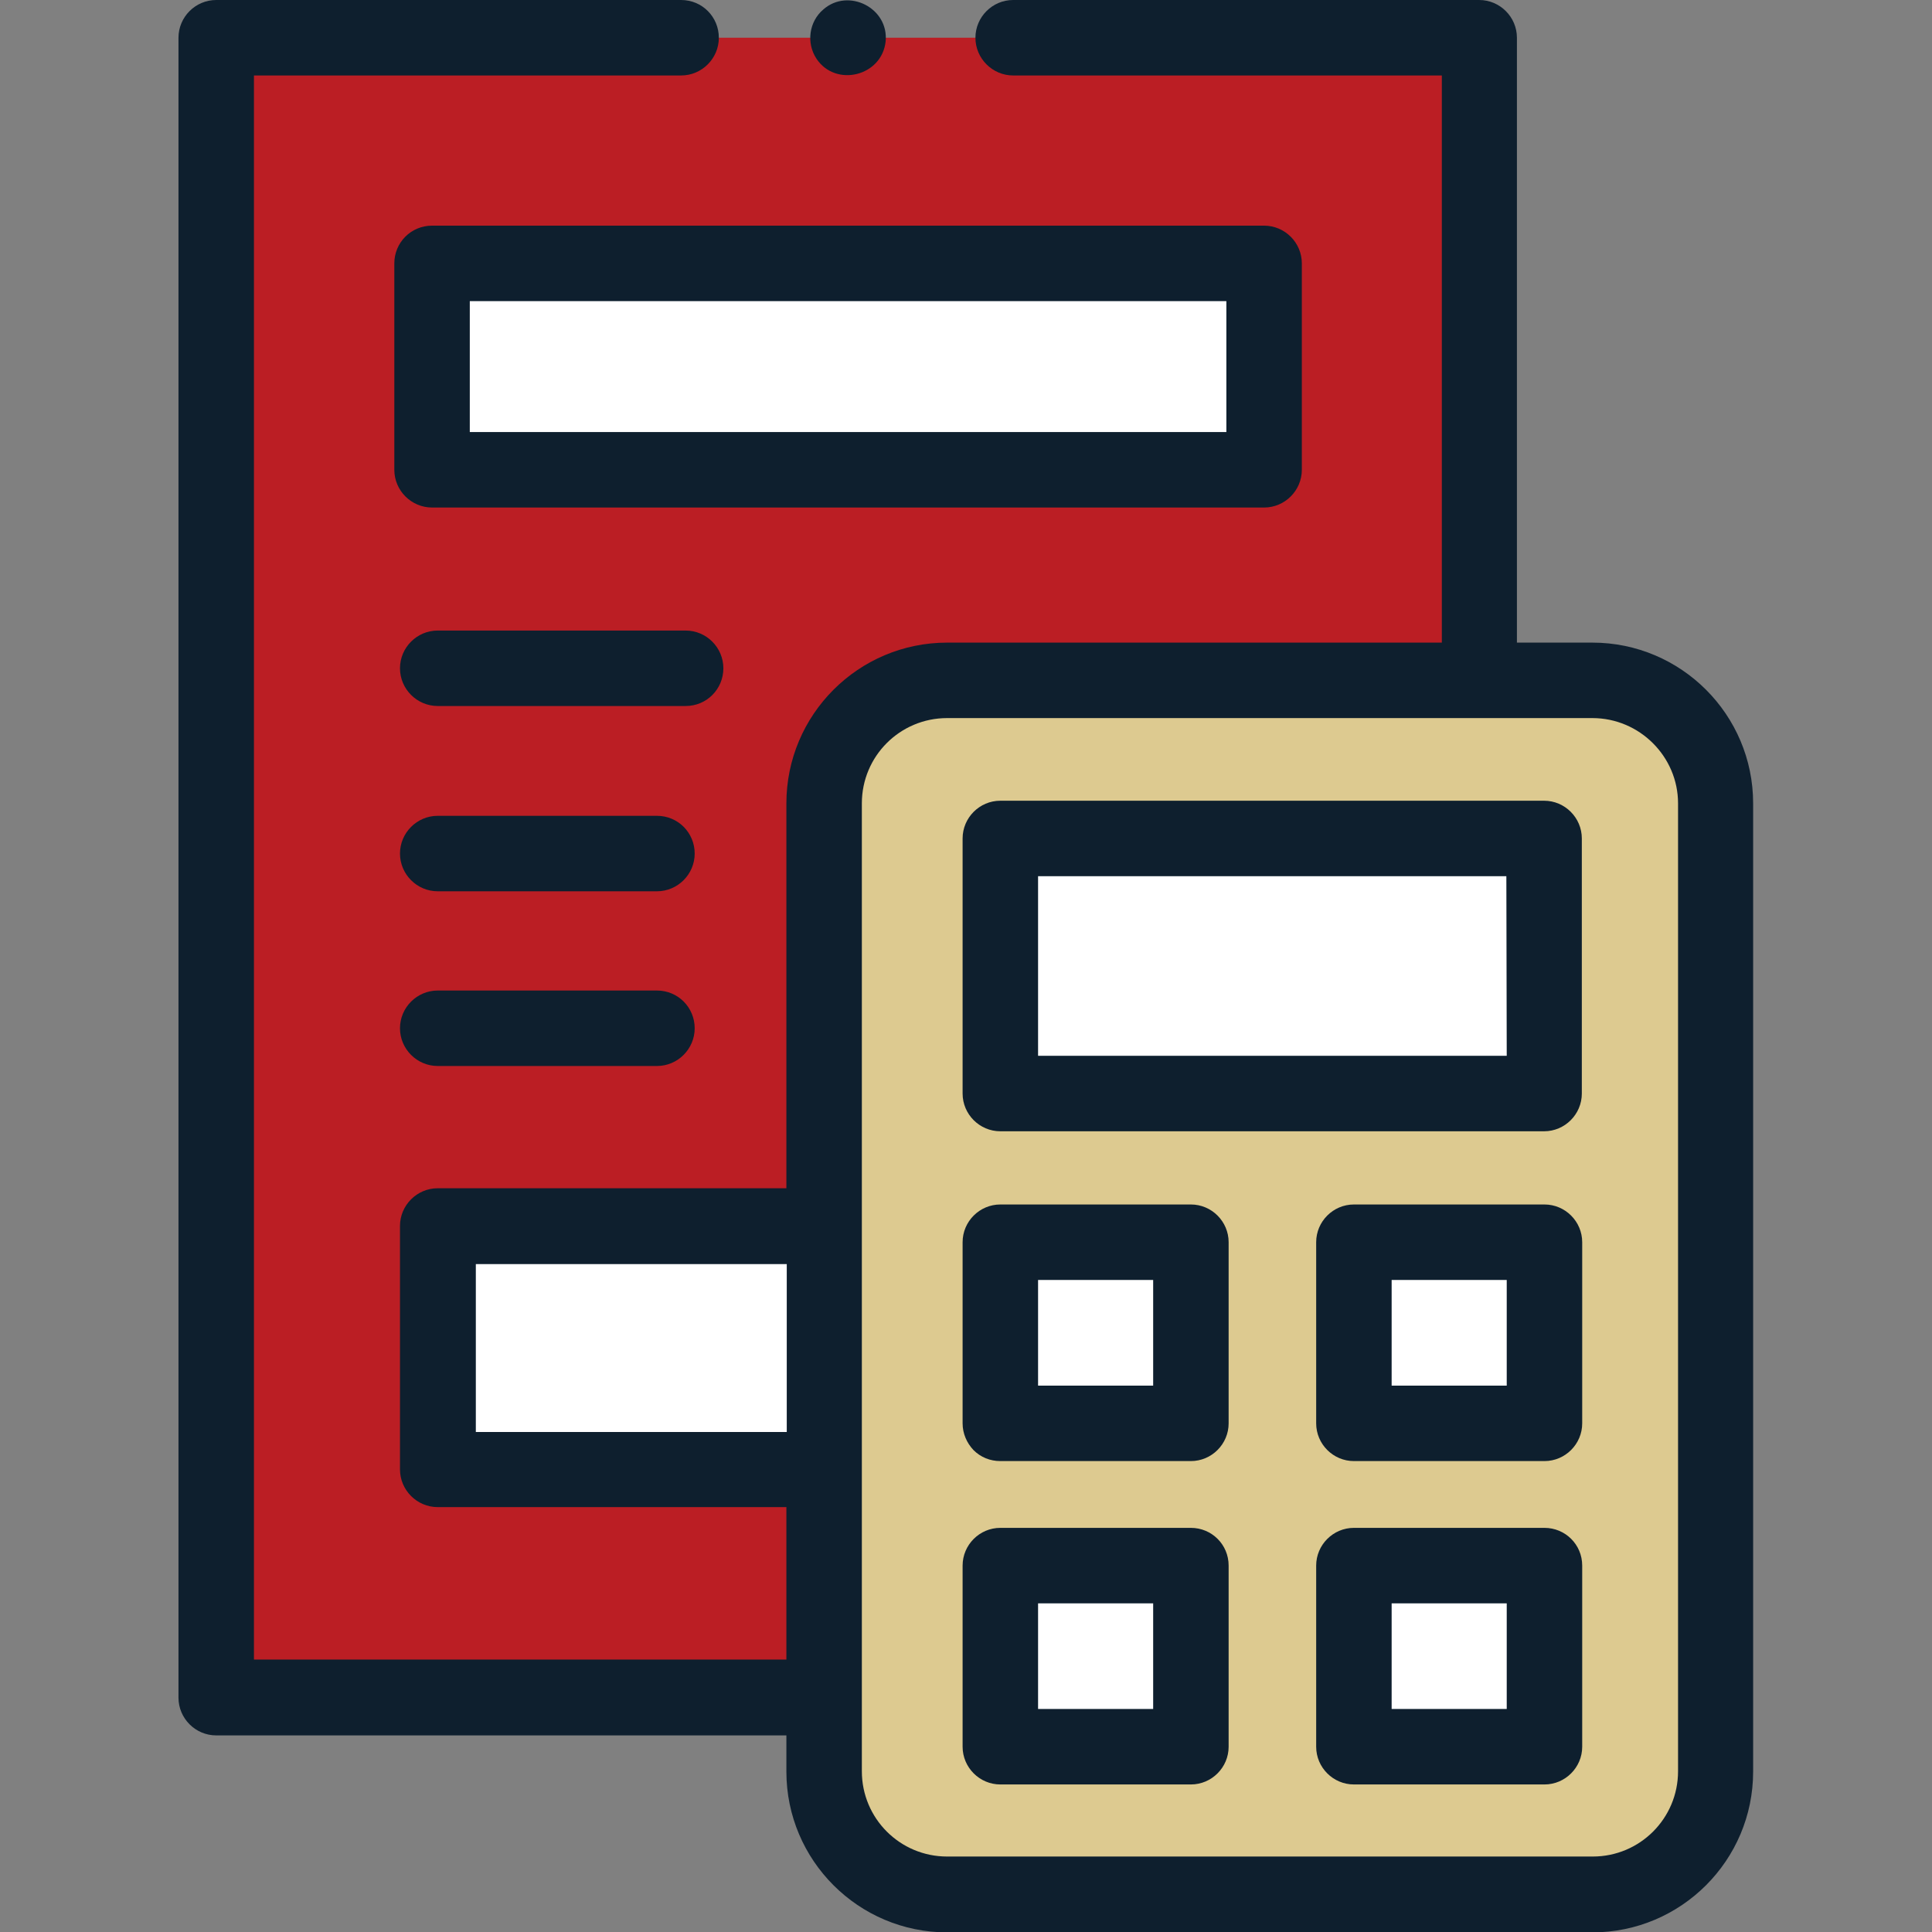
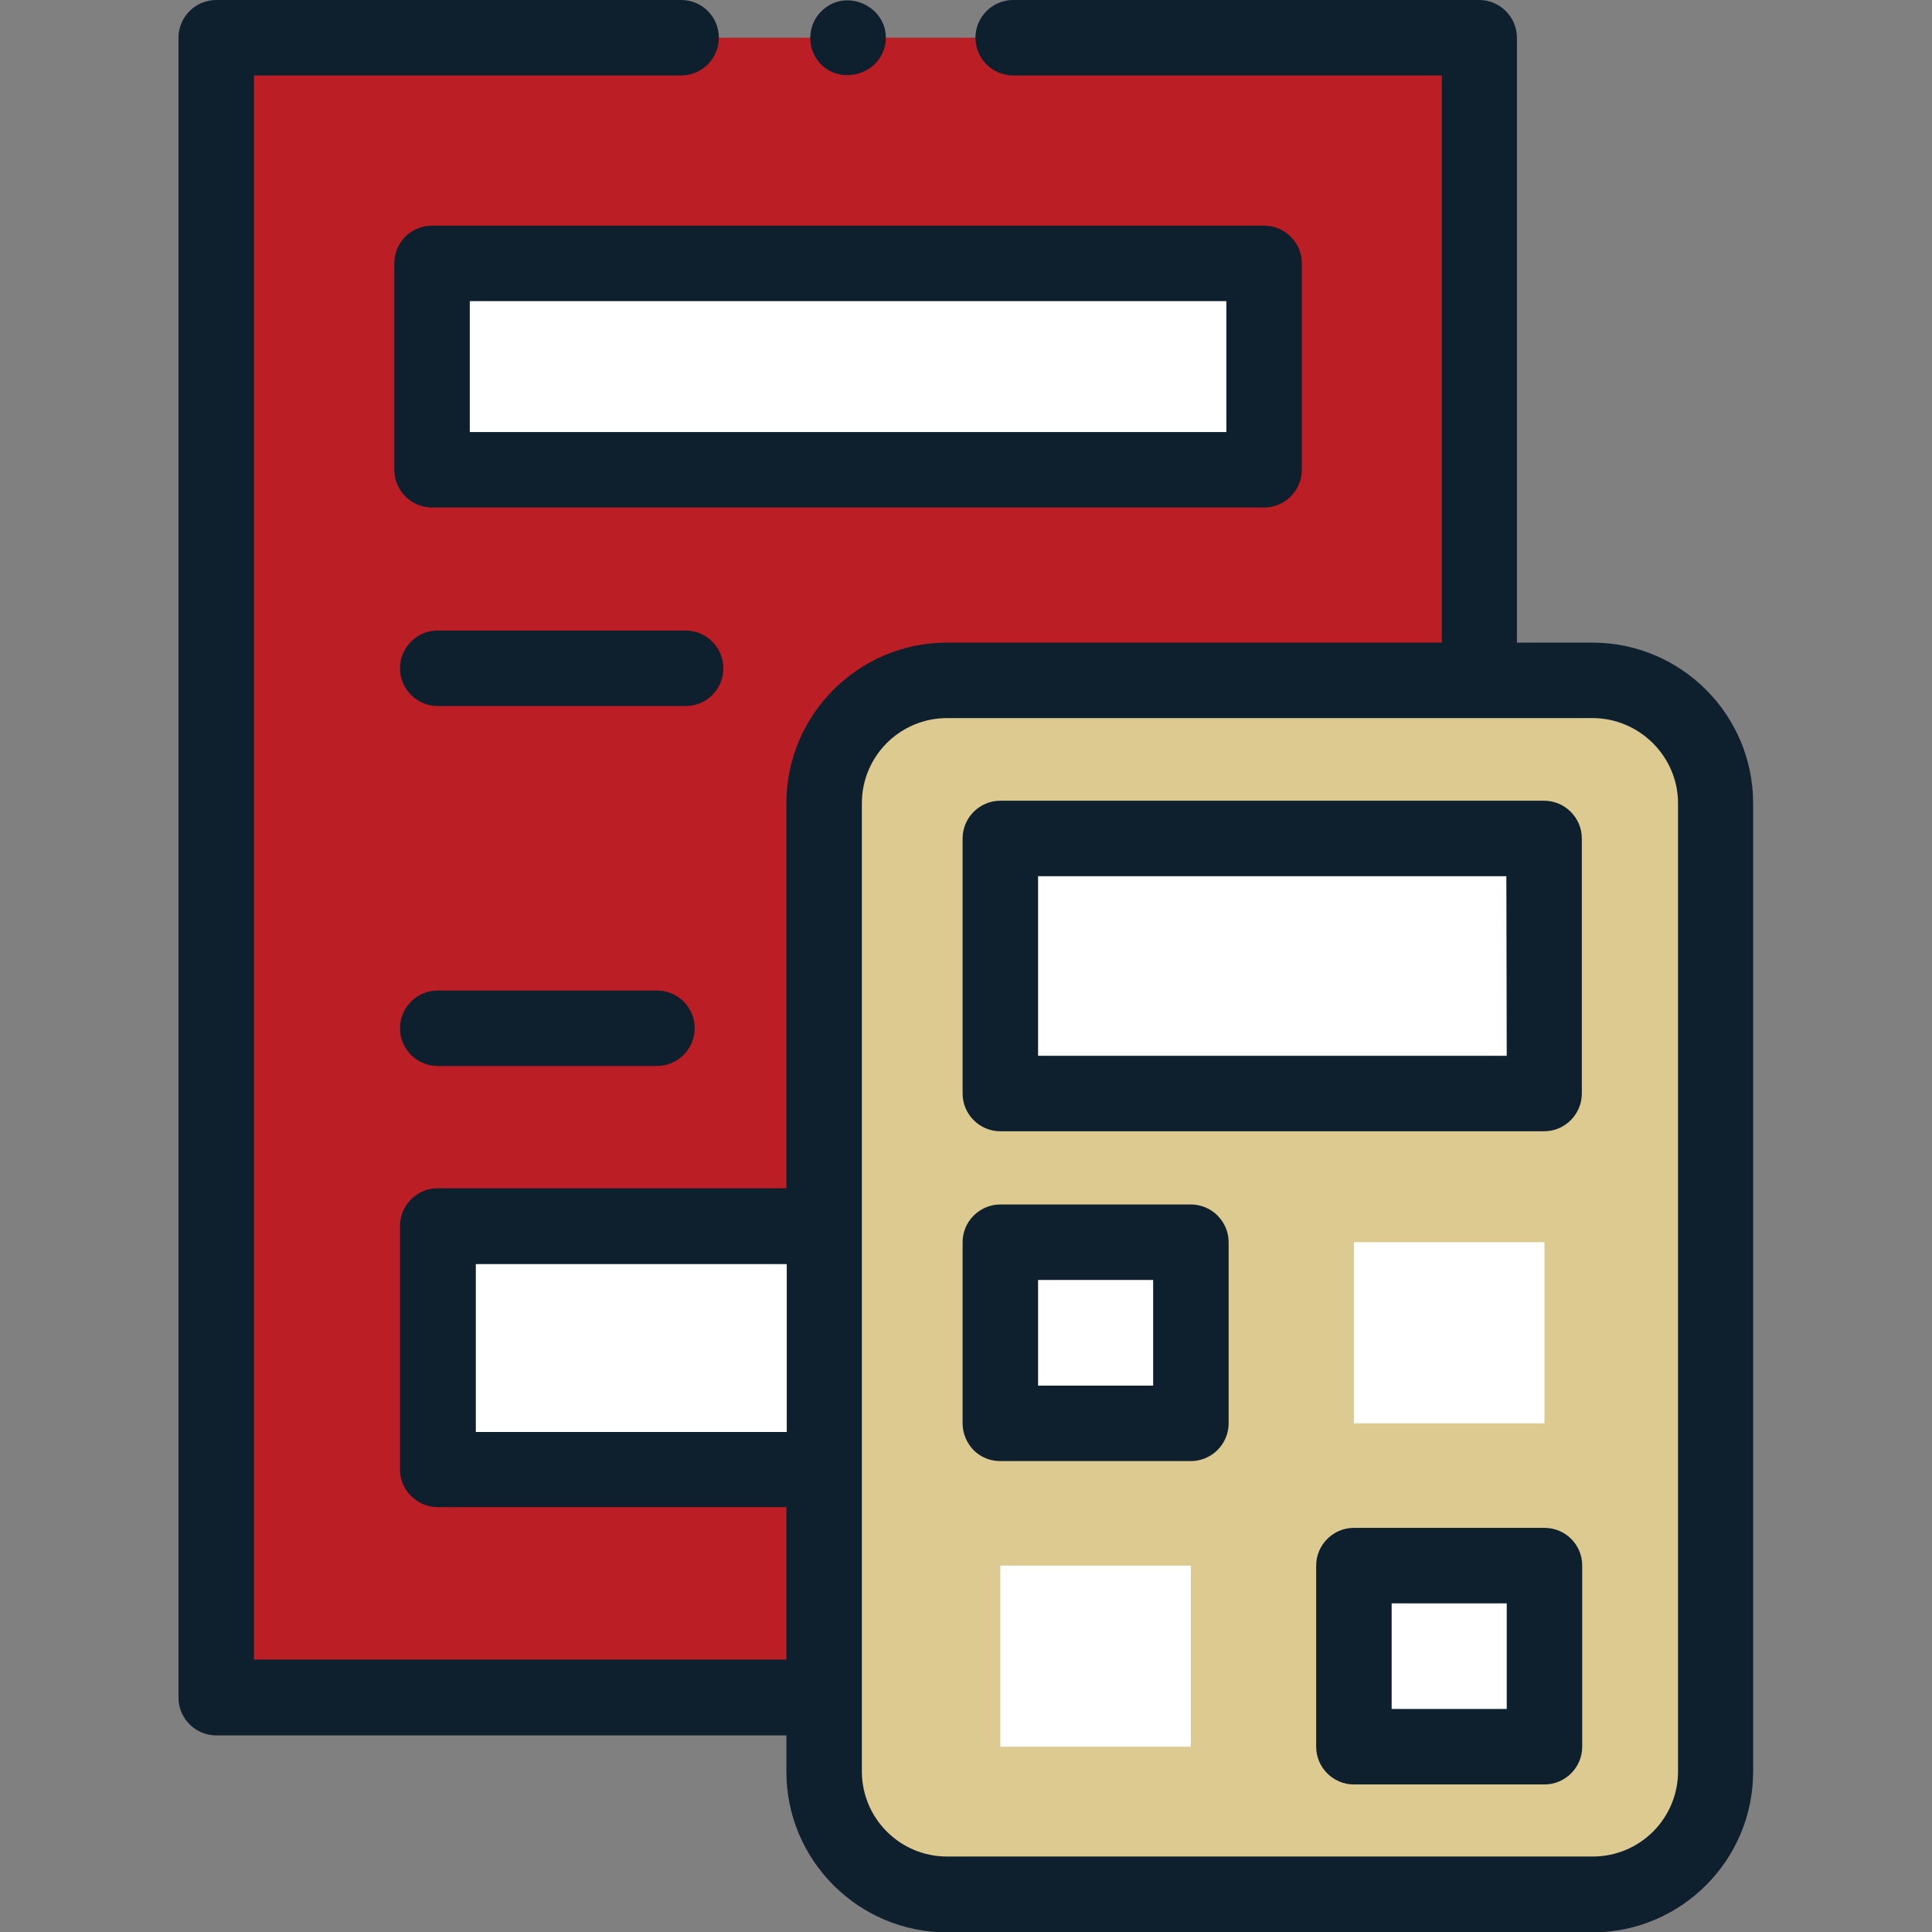
<svg xmlns="http://www.w3.org/2000/svg" version="1.1" id="Layer_1" x="0px" y="0px" width="512px" height="512px" viewBox="0 0 512 512" style="enable-background:new 0 0 512 512;" xml:space="preserve">
  <rect x="0" y="0" width="512" height="512" fill="#808080" stroke="none" />
  <style type="text/css">
	.st0{fill:#DDCA90;}
	.st1{fill:#FFFFFF;}
	.st2{fill:#BB1E24;}
	.st3{fill:#0E1F2E;}
</style>
  <g>
    <g>
      <g>
        <path class="st0" d="M422.1,502H251c-18,0-32.6-14.6-32.6-32.6V212.9c0-18,14.6-32.6,32.6-32.6h171c18,0,32.6,14.6,32.6,32.6     v256.5C454.7,487.4,440.1,502,422.1,502L422.1,502z" />
      </g>
      <g>
        <path class="st1" d="M265.1,222.2h144.1v67.6H265.1V222.2z" />
      </g>
      <g>
        <path class="st1" d="M315.6,329.2v48h-50.5v-48H315.6z" />
      </g>
      <g>
        <path class="st1" d="M358.8,329.2h50.5v48h-50.5V329.2z" />
      </g>
      <g>
        <path class="st1" d="M265.1,414.9h50.5v48h-50.5V414.9z" />
      </g>
      <g>
        <path class="st1" d="M358.8,414.9h50.5v48h-50.5V414.9z" />
      </g>
      <g>
        <path class="st2" d="M392.1,10v170.3H251c-18,0-32.6,14.6-32.6,32.6v236.9H57.3V10H392.1z" />
      </g>
      <g>
        <path class="st1" d="M114.5,69.8H335v54.7H114.5V69.8z" />
      </g>
      <g>
        <path class="st1" d="M116.1,325h102.4v64.5H116.1V325z" />
      </g>
    </g>
    <path class="st3" d="M265.1,212.2c-5.5,0-10,4.5-10,10v67.6c0,5.5,4.5,10,10,10h144.1c5.5,0,10-4.5,10-10v-67.6c0-5.5-4.5-10-10-10   L265.1,212.2z M399.3,279.8H275.1v-47.6h124.1L399.3,279.8L399.3,279.8z" />
    <path class="st3" d="M315.6,319.2h-50.5c-5.5,0-10,4.5-10,10v48c0,2.7,1.1,5.2,2.9,7.1c1.9,1.9,4.4,2.9,7.1,2.9h50.5   c5.5,0,10-4.5,10-10v-48C325.6,323.7,321.1,319.2,315.6,319.2z M305.6,367.2h-30.5v-28h30.5V367.2z" />
-     <path class="st3" d="M409.3,319.2h-50.5c-5.5,0-10,4.5-10,10v48c0,5.5,4.5,10,10,10h50.5c5.5,0,10-4.5,10-10v-48   C419.3,323.7,414.8,319.2,409.3,319.2z M399.3,367.2h-30.5v-28h30.5V367.2z" />
-     <path class="st3" d="M315.6,404.9h-50.5c-5.5,0-10,4.5-10,10v48c0,5.5,4.5,10,10,10h50.5c5.5,0,10-4.5,10-10v-48   C325.6,409.3,321.1,404.9,315.6,404.9z M305.6,452.9h-30.5v-28h30.5V452.9z" />
    <path class="st3" d="M409.3,404.9h-50.5c-5.5,0-10,4.5-10,10v48c0,5.5,4.5,10,10,10h50.5c5.5,0,10-4.5,10-10v-48   C419.3,409.3,414.8,404.9,409.3,404.9z M399.3,452.9h-30.5v-28h30.5V452.9z" />
    <path class="st3" d="M180.5,0H57.3c-5.5,0-10,4.5-10,10v439.9c0,5.5,4.5,10,10,10h151.1v9.6c0,23.5,19.1,42.6,42.6,42.6h171   c23.5,0,42.6-19.1,42.6-42.6V212.9c0-23.5-19.1-42.6-42.6-42.6h-20V10c0-5.5-4.5-10-10-10H268.5c-5.5,0-10,4.5-10,10s4.5,10,10,10   h113.6v150.3H251c-23.5,0-42.6,19.1-42.6,42.6v102H116c-5.5,0-10,4.5-10,10v64.5c0,5.5,4.5,10,10,10h92.4v40.4H67.3V20h113.2   c5.5,0,10-4.5,10-10S186.1,0,180.5,0L180.5,0z M444.7,212.9v256.5c0,12.5-10.1,22.6-22.6,22.6H251c-12.5,0-22.6-10.1-22.6-22.6   V212.9c0-12.5,10.1-22.6,22.6-22.6h141h0.1H422C434.5,190.3,444.7,200.5,444.7,212.9L444.7,212.9z M126.1,379.4V335h82.4v44.5   h-82.4V379.4z" />
    <path class="st3" d="M104.5,69.8v54.7c0,5.5,4.5,10,10,10H335c5.5,0,10-4.5,10-10V69.8c0-5.5-4.5-10-10-10H114.5   C108.9,59.8,104.5,64.3,104.5,69.8z M124.5,79.8H325v34.7H124.5V79.8z" />
    <path class="st3" d="M191.7,177.1c0-5.5-4.5-10-10-10H116c-5.5,0-10,4.5-10,10s4.5,10,10,10h65.7   C187.3,187.1,191.7,182.6,191.7,177.1z" />
-     <path class="st3" d="M174.1,216.2H116c-5.5,0-10,4.5-10,10s4.5,10,10,10h58.1c5.5,0,10-4.5,10-10S179.7,216.2,174.1,216.2z" />
    <path class="st3" d="M174.1,262.5H116c-5.5,0-10,4.5-10,10s4.5,10,10,10h58.1c5.5,0,10-4.5,10-10S179.7,262.5,174.1,262.5z" />
    <path class="st3" d="M216.4,15.6c5.1,7.6,17.3,4.6,18.3-4.6c0.9-8.9-9.9-14.3-16.5-8.5C214.4,5.7,213.6,11.4,216.4,15.6z" />
  </g>
</svg>